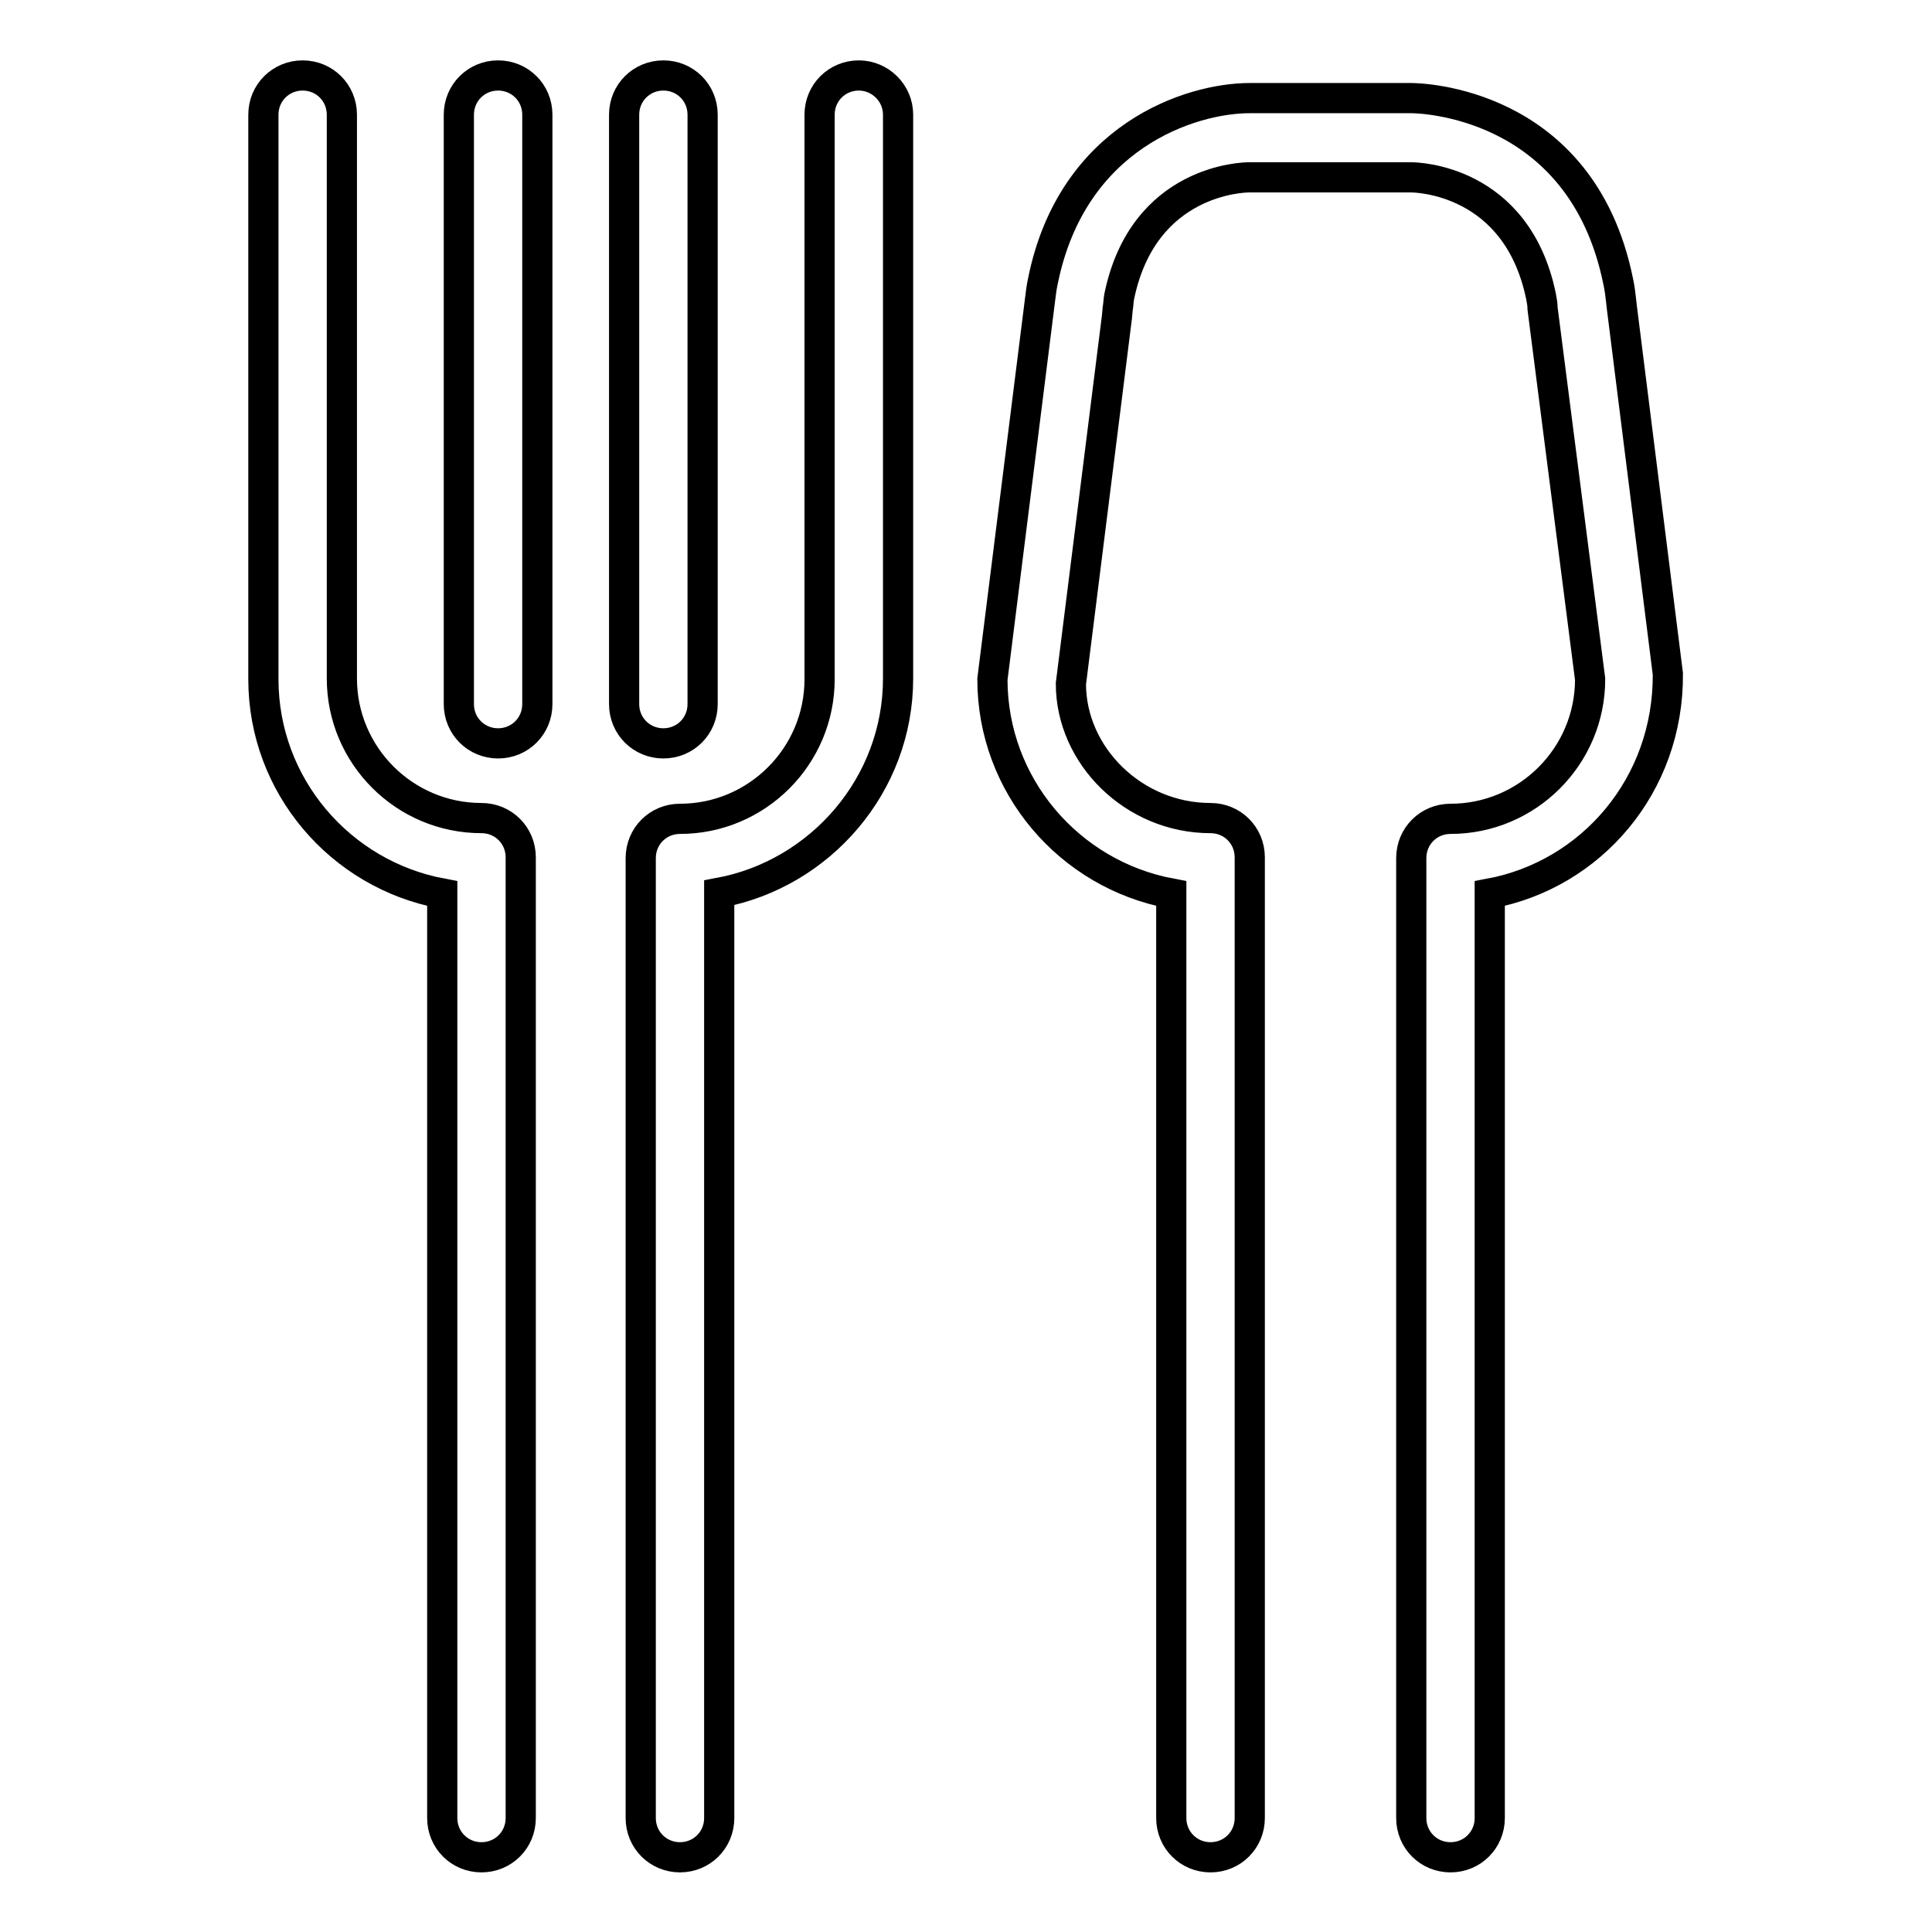
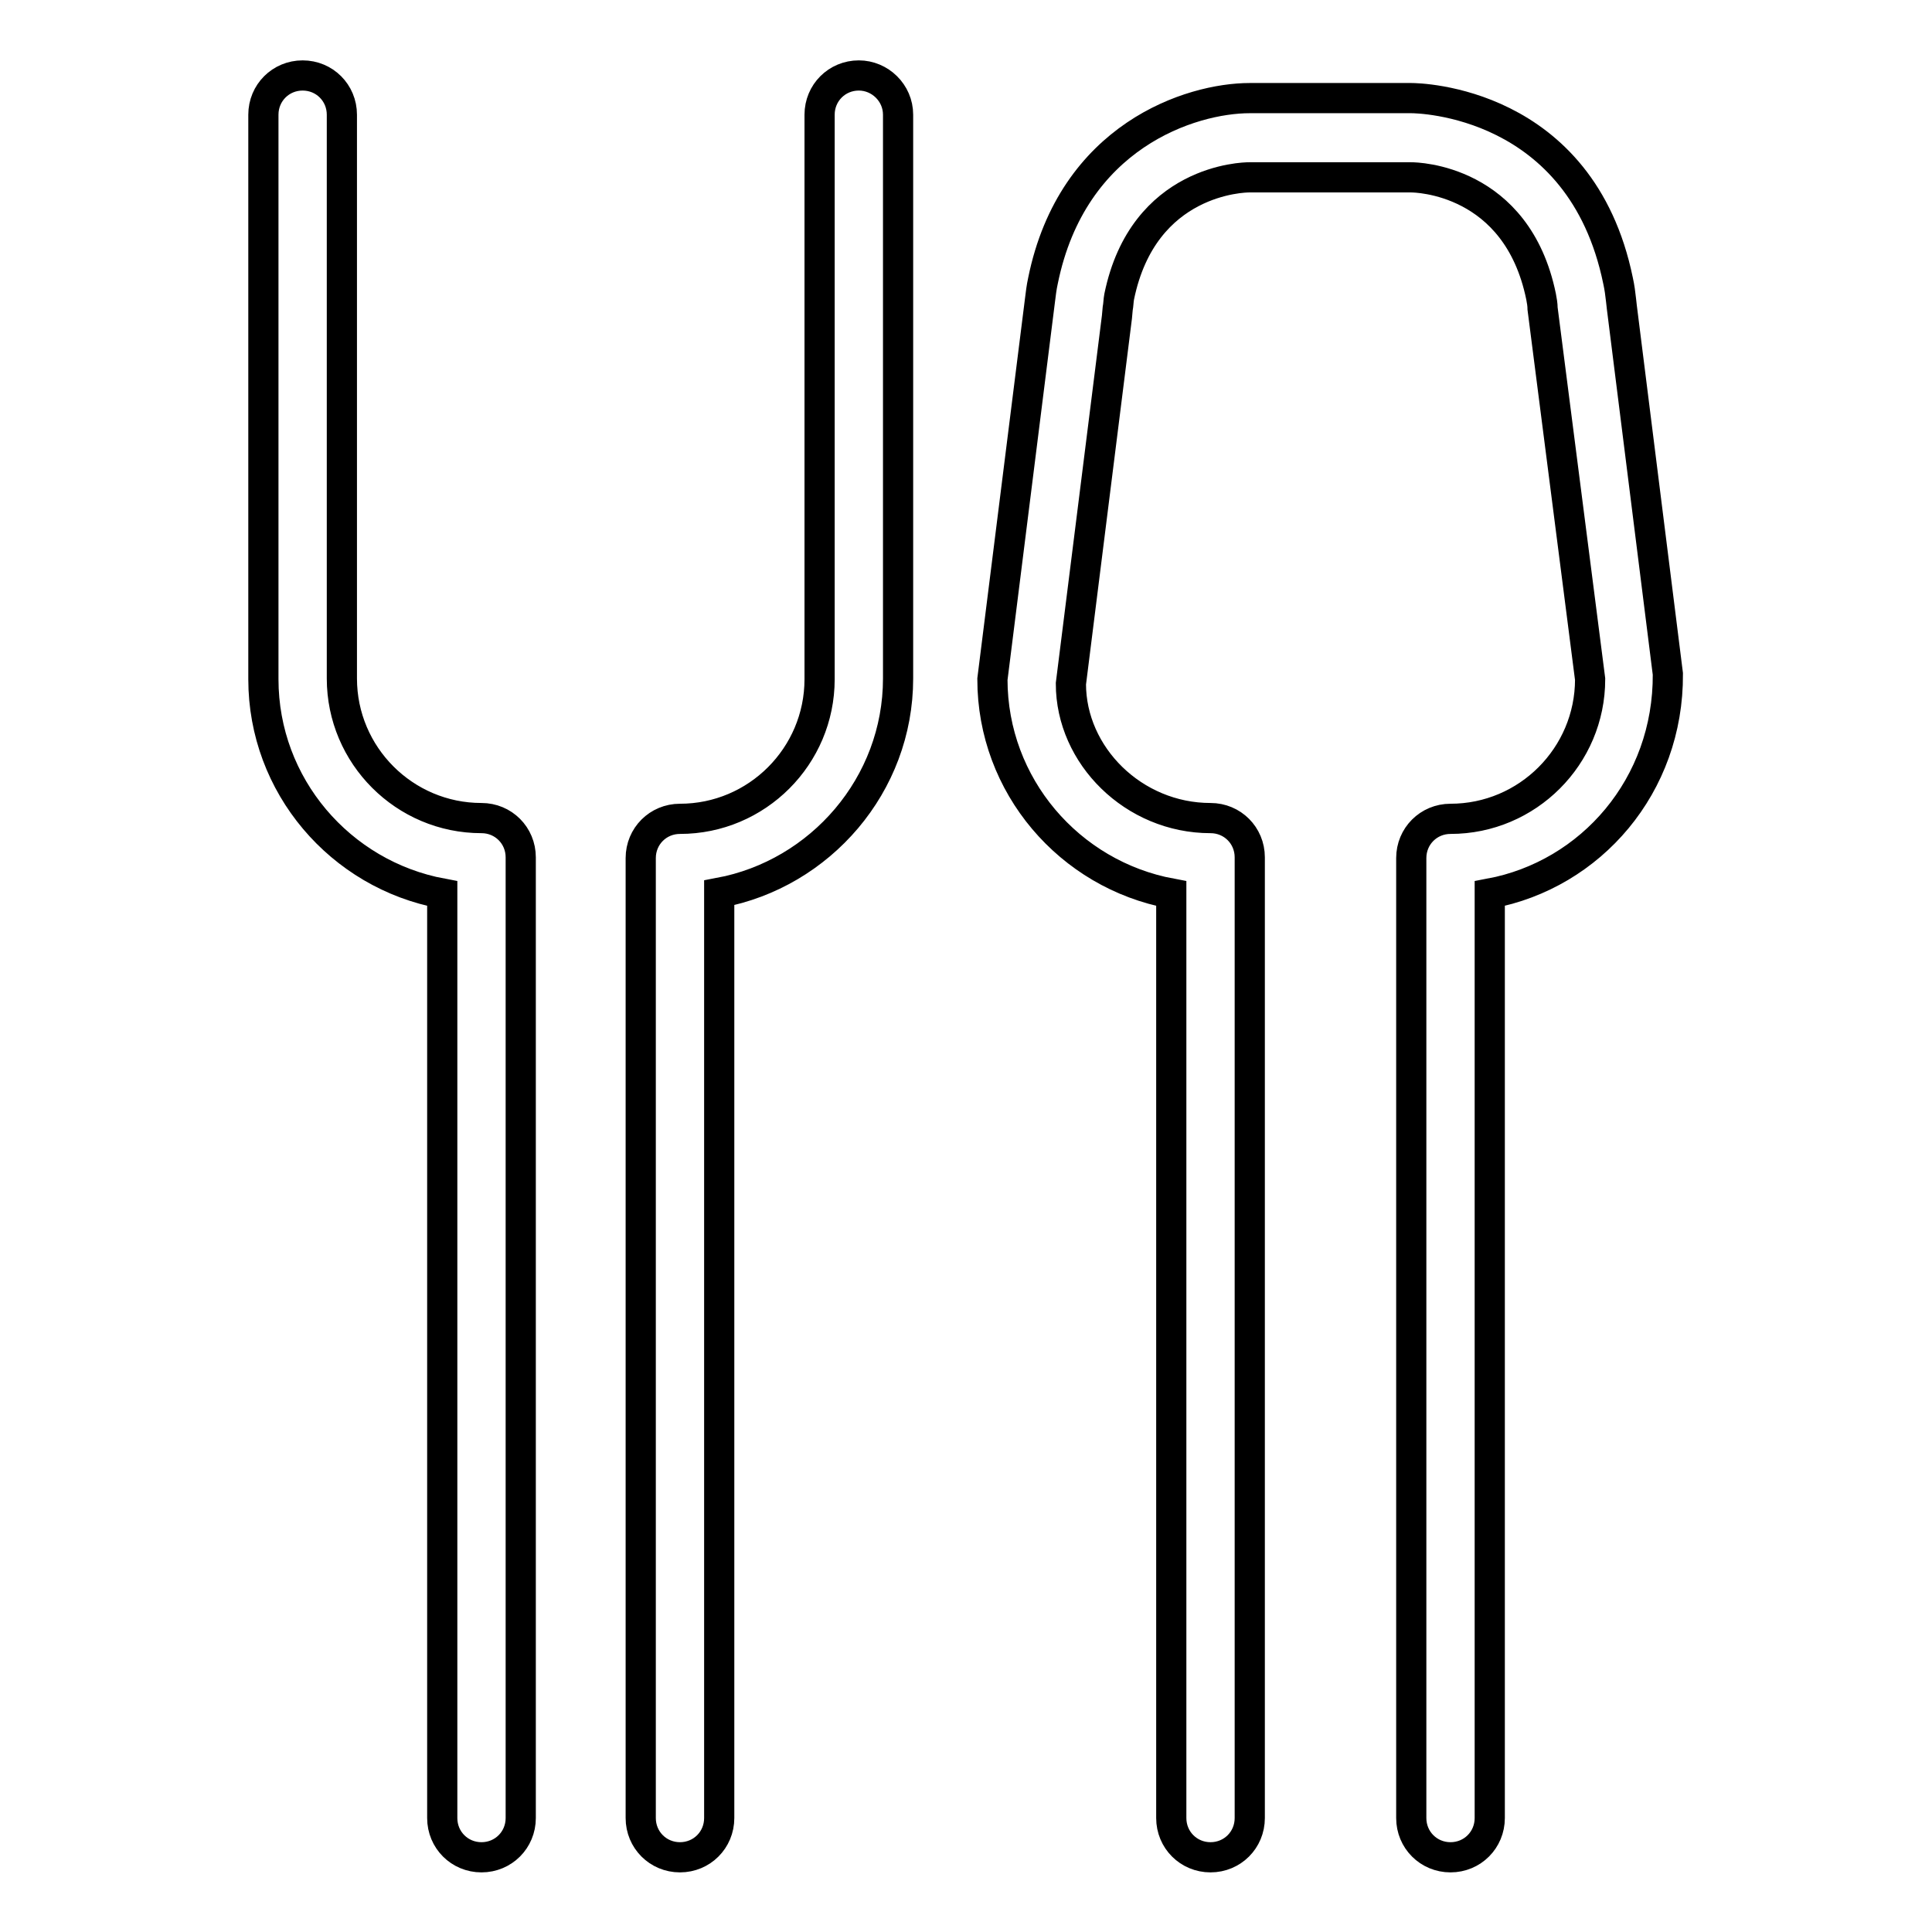
<svg xmlns="http://www.w3.org/2000/svg" version="1.1" x="0px" y="0px" viewBox="0 0 256 256" enable-background="new 0 0 256 256" xml:space="preserve">
  <g>
    <path stroke-width="4" fill-opacity="0" stroke="#000000" d="M63.8,108.4c-10.2,0-18.5-8.3-18.5-18.5V15.2c0-2.9-2.3-5.2-5.2-5.2c-2.9,0-5.2,2.3-5.2,5.2V90 c0,14.1,10.2,25.9,23.7,28.4v122.5c0,2.9,2.3,5.2,5.2,5.2s5.2-2.3,5.2-5.2V113.6C69,110.7,66.7,108.4,63.8,108.4z M214.9,40.7 l-0.1-0.9c-0.1-0.9-0.2-1.7-0.4-2.6C209.5,13.3,187.9,13,187,13h-21.4c-7.8,0-23.5,5-27.4,24.2c-0.2,0.9-0.3,1.8-0.4,2.6l-6.3,50.2 c0,14.1,10.2,25.9,23.7,28.4v122.5c0,2.9,2.3,5.2,5.2,5.2c2.9,0,5.2-2.3,5.2-5.2V113.6c0-2.9-2.3-5.2-5.2-5.2 c-10.2,0-18.5-8.3-18.5-17.8L148,42l0.1-1.1c0.1-0.5,0.1-1.1,0.2-1.6c3.2-15.6,16.6-15.8,17.2-15.8H187c0.6,0,14,0.2,17.2,15.8 c0.1,0.5,0.2,1.1,0.2,1.6l6.3,49.1c0,10.2-8.3,18.5-18.5,18.5c-2.9,0-5.2,2.3-5.2,5.2v127.2c0,2.9,2.3,5.2,5.2,5.2 c2.9,0,5.2-2.3,5.2-5.2V118.4c13.4-2.5,23.7-14.3,23.6-29.1L214.9,40.7L214.9,40.7z M113.8,10c-2.9,0-5.2,2.3-5.2,5.2V90 c0,10.2-8.3,18.5-18.5,18.5c-2.9,0-5.2,2.3-5.2,5.2v127.2c0,2.9,2.3,5.2,5.2,5.2c2.9,0,5.2-2.3,5.2-5.2V118.3 c13.4-2.5,23.7-14.3,23.7-28.4V15.2C119,12.3,116.6,10,113.8,10z" />
-     <path stroke-width="4" fill-opacity="0" stroke="#000000" d="M66,10c-2.9,0-5.2,2.3-5.2,5.2v78.1c0,2.9,2.3,5.2,5.2,5.2c2.9,0,5.2-2.3,5.2-5.2V15.2 C71.2,12.3,68.9,10,66,10z M93.1,93.3V15.2c0-2.9-2.3-5.2-5.2-5.2c-2.9,0-5.2,2.3-5.2,5.2v78.1c0,2.9,2.3,5.2,5.2,5.2 C90.8,98.5,93.1,96.2,93.1,93.3L93.1,93.3z" />
  </g>
</svg>